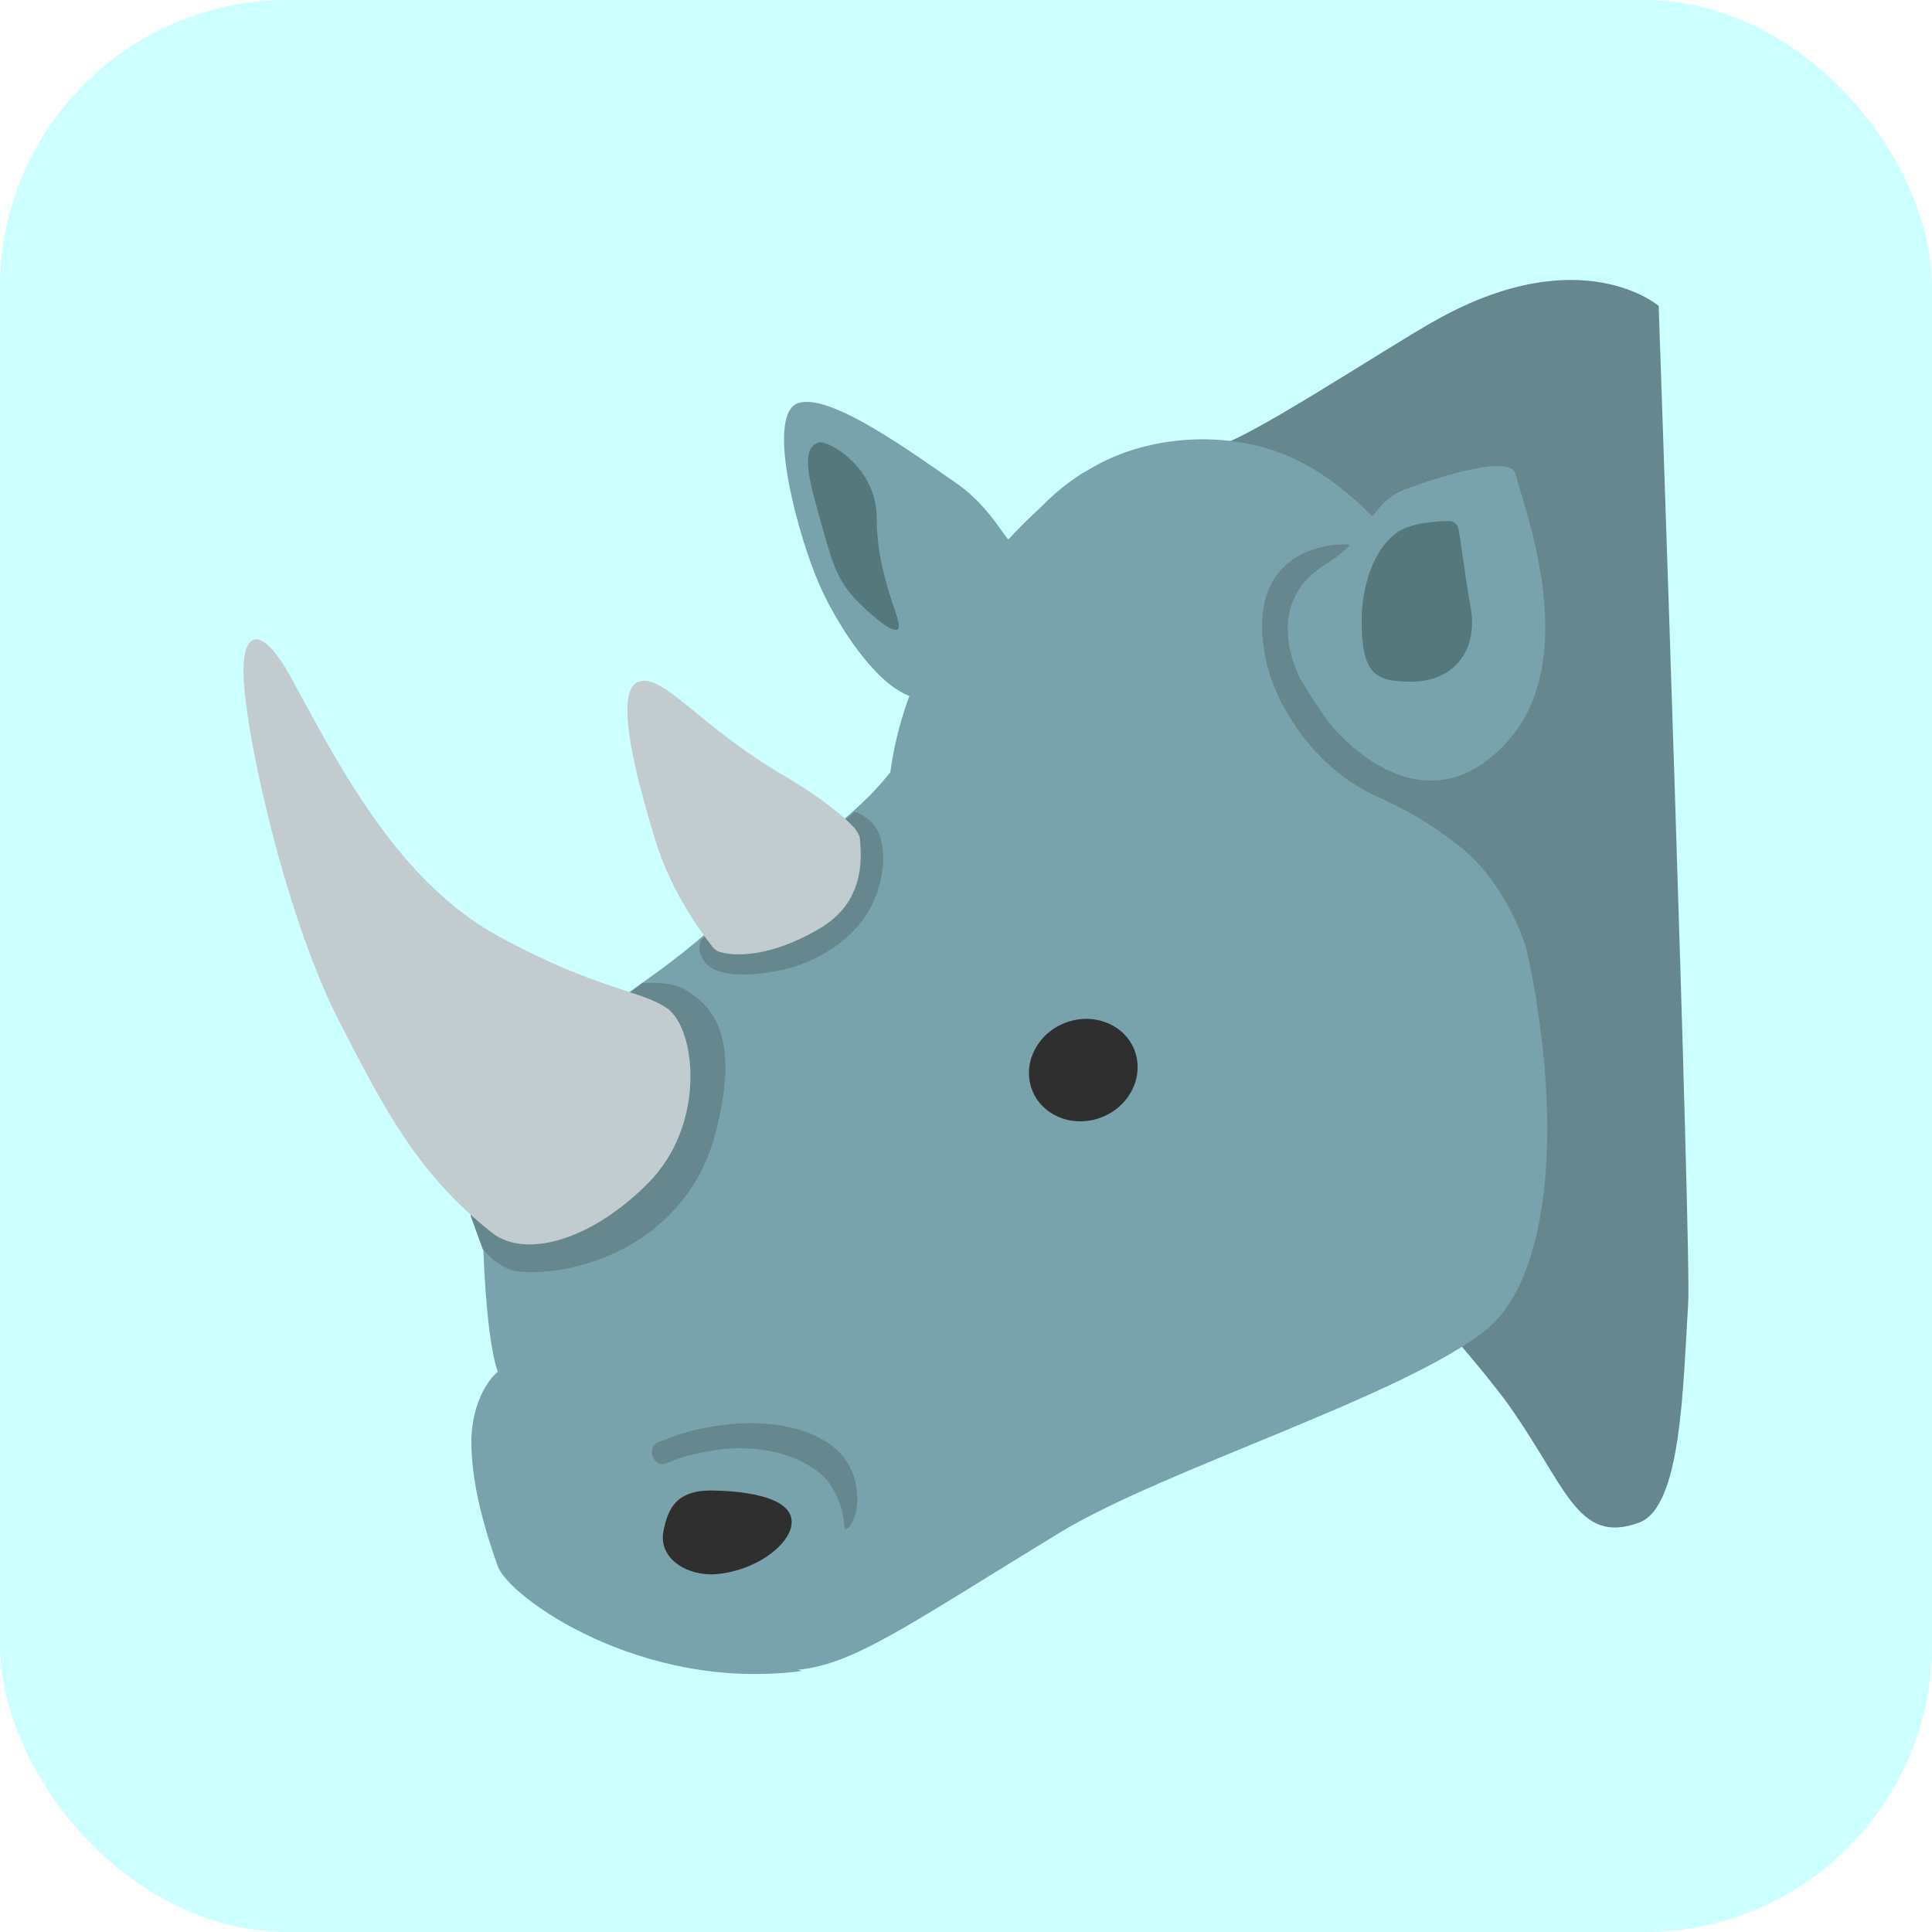
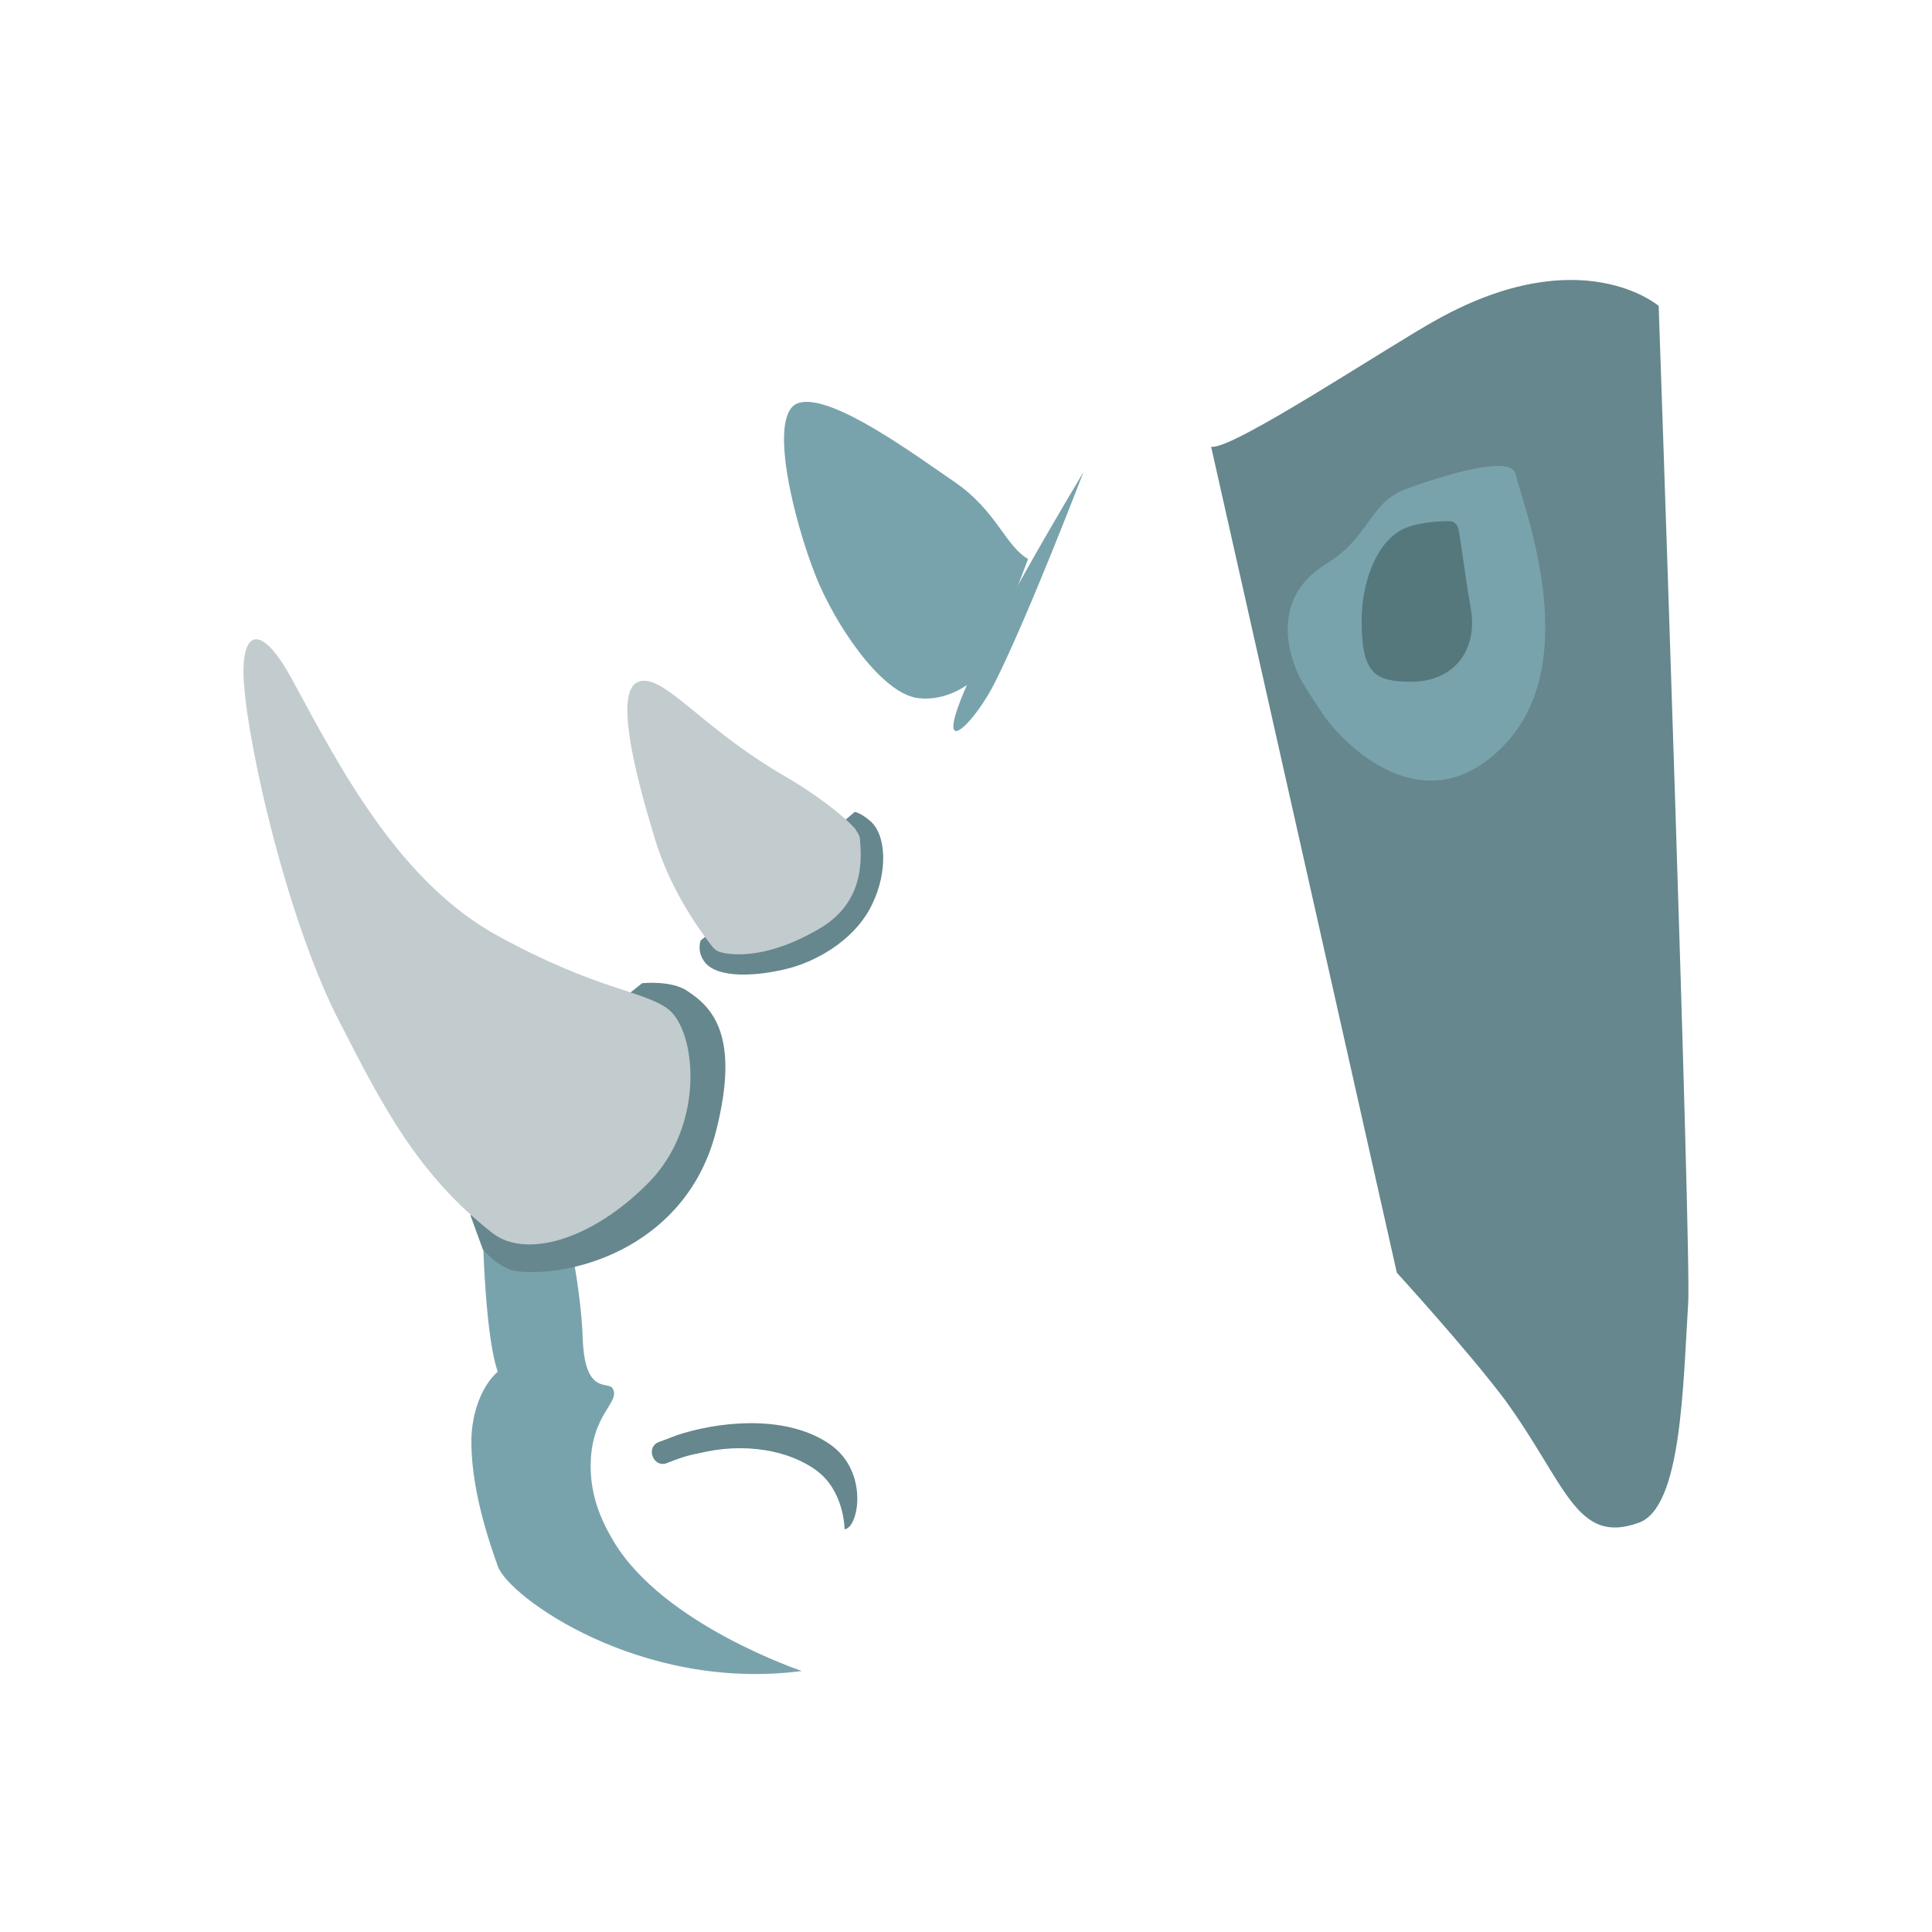
<svg xmlns="http://www.w3.org/2000/svg" id="bg_noc_rhinoceros_9783" width="500" height="500" version="1.1" class="bgs" preserveAspectRatio="xMidYMin slice">
  <defs id="SvgjsDefs1184" />
-   <rect id="rect_noc_rhinoceros_9783" width="100%" height="100%" fill="#00ffff" class="cyans" rx="74.41" ry="74.41" opacity="0.20" />
  <svg id="th_noc_rhinoceros_9783" preserveAspectRatio="xMidYMid meet" viewBox="-5.022 -6.322 43.863 43.903" class="svg_thumb" data-uid="noc_rhinoceros_9783" data-keyword="rhinoceros" data-complex="true" data-coll="noc" data-c="{&quot;79a3ac&quot;:[&quot;noc_rhinoceros_9783_l_1&quot;,&quot;noc_rhinoceros_9783_l_3&quot;,&quot;noc_rhinoceros_9783_l_5&quot;,&quot;noc_rhinoceros_9783_l_7&quot;,&quot;noc_rhinoceros_9783_l_12&quot;],&quot;55787c&quot;:[&quot;noc_rhinoceros_9783_l_2&quot;,&quot;noc_rhinoceros_9783_l_11&quot;],&quot;65878d&quot;:[&quot;noc_rhinoceros_9783_l_4&quot;,&quot;noc_rhinoceros_9783_l_6&quot;,&quot;noc_rhinoceros_9783_l_9&quot;,&quot;noc_rhinoceros_9783_l_13&quot;],&quot;2f2f2f&quot;:[&quot;noc_rhinoceros_9783_l_8&quot;],&quot;c2cbce&quot;:[&quot;noc_rhinoceros_9783_l_10&quot;,&quot;noc_rhinoceros_9783_l_14&quot;]}" data-colors="[&quot;#79a3ac&quot;,&quot;#55787c&quot;,&quot;#65878d&quot;,&quot;#2f2f2f&quot;,&quot;#c2cbce&quot;]" style="overflow: visible;">
    <path id="noc_rhinoceros_9783_l_1" d="M18.32 6.38C17.8 6.08 17.6 5.28 16.65 4.63S13.87 2.63 13.12 2.83S13 5.53 13.5 6.78C13.92 7.83 14.92 9.35 15.75 9.53C16.38 9.65 17.05 9.28 17.4 8.8Z " data-color-original="#79a3ac" fill="#79a3ac" class="grays" />
-     <path id="noc_rhinoceros_9783_l_2" d="M13.57 3.73C13.77 3.68 14.88 4.28 14.88 5.45S15.32 7.5 15.38 7.85S14.95 7.85 14.45 7.35S13.85 6.38 13.6 5.5S13.13 3.85 13.57 3.73Z " data-color-original="#55787c" fill="#55787c" class="grays" />
-     <path id="noc_rhinoceros_9783_l_3" d="M19.57 4.42S15.38 7.28 15.13 11.85C15.13 11.85 16.82 10.67 17.57 9.18S19.57 4.43 19.57 4.43Z " data-color-original="#79a3ac" fill="#79a3ac" class="grays" />
+     <path id="noc_rhinoceros_9783_l_3" d="M19.57 4.42C15.13 11.85 16.82 10.67 17.57 9.18S19.57 4.43 19.57 4.43Z " data-color-original="#79a3ac" fill="#79a3ac" class="grays" />
    <path id="noc_rhinoceros_9783_l_4" d="M32.65 0.63S30.9 -0.88 27.63 0.93C26.5 1.55 22.95 3.92 22.48 3.83L26.7 22.6S28.3 24.35 29.15 25.48C30.55 27.4 30.77 28.8 32.2 28.28C33.17 27.93 33.2 25.2 33.32 23.3C33.4 22.3 32.65 0.63 32.65 0.63Z " data-color-original="#65878d" fill="#65878d" class="grays" />
-     <path id="noc_rhinoceros_9783_l_5" d="M24.7 4.28C23.27 3.43 21.22 3.48 19.82 4.28C18.72 4.88 17.47 6.05 16.72 9.18C16.72 9.18 15.6 10.8 14.87 11.6C14.07 12.48 12.25 13.75 11.1 14.8C9.42 16.3 8.55 16.38 8 17.75C7.62 18.7 7.75 20.05 7.82 21.35C7.87 22.53 7.9 23.9 7.9 23.9C6.7 25.3 7.35 26.58 7.87 27.93C8.42 29.38 8.92 29.65 9.7 30.08C10.6 30.58 11.65 31.7 12.97 31.63S15.52 30.65 19 28.53C21.35 27.08 26.88 25.4 28.75 23.88C30 22.85 30.5 19.93 29.8 16C29.53 14.47 29 13.3 28.68 10.97C28.32 8.35 27.03 5.65 24.7 4.27Z " data-color-original="#79a3ac" fill="#79a3ac" class="grays" />
    <path id="noc_rhinoceros_9783_l_6" d="M23.73 8.7C23.95 9.72 24.83 11.13 26.23 11.77C26.88 12.07 27.33 12.3 28.05 12.85C29.3 13.8 29.7 15.42 29.7 15.42C29.7 14.57 29.38 10.35 29.38 10.35S27.5 11.1 26.45 10.57C25.2 9.92 24.4 8.62 24.47 8.15C24.62 7.12 25.82 6.57 25.82 6.57S25.7 6.05 25.6 6.05C24.75 6.02 23.25 6.47 23.73 8.7Z " data-color-original="#65878d" fill="#65878d" class="grays" />
    <path id="noc_rhinoceros_9783_l_7" d="M24.48 9.05C24.2 8.45 23.88 7.25 25.08 6.5C26.1 5.88 26.05 5.13 26.88 4.8C27.75 4.48 29.3 4 29.4 4.45C29.55 5.13 30.98 8.68 29.15 10.6S25.45 10.53 25.05 9.95S24.48 9.05 24.48 9.05Z " data-color-original="#79a3ac" fill="#79a3ac" class="grays" />
-     <path id="noc_rhinoceros_9783_l_8" d="M10.03 28.5C10.13 27.95 10.33 27.52 11.2 27.55C12.18 27.57 13.23 27.8 12.88 28.53C12.68 28.93 12.03 29.38 11.23 29.45C10.58 29.5 9.93 29.1 10.03 28.5ZM20.73 17.52C20.97 18.11 20.65 18.8 20.01 19.06S18.66 19.05 18.42 18.47C18.18 17.88 18.5 17.19 19.14 16.93S20.49 16.94 20.73 17.52Z " data-color-original="#2f2f2f" fill="#2f2f2f" class="grays" />
    <path id="noc_rhinoceros_9783_l_9" d="M10.1 26.93C9.8 27.03 9.63 26.57 9.92 26.45C10.12 26.38 10.3 26.3 10.47 26.25C11.55 25.93 12.93 25.88 13.82 26.5S14.47 28.4 14.15 28.43C14.15 28.43 14.15 27.57 13.52 27.1S11.87 26.45 10.85 26.7C10.57 26.75 10.35 26.83 10.1 26.93ZM14.38 12.13S14.5 12.13 14.75 12.35C15.1 12.67 15.13 13.5 14.78 14.22C14.43 14.97 13.63 15.47 12.93 15.67C12.18 15.87 11.28 15.92 10.98 15.55C10.78 15.3 10.88 15.05 10.88 15.05L14 12.45Z " data-color-original="#65878d" fill="#65878d" class="grays" />
    <path id="noc_rhinoceros_9783_l_10" d="M14.4 12.53C14.45 12.6 14.5 12.68 14.5 12.75C14.55 13.3 14.55 14.18 13.63 14.75C12.47 15.45 11.65 15.4 11.35 15.32A0.36 0.36 0 0 1 11.13 15.17C10.9 14.87 10.22 13.97 9.85 12.77C9.4 11.3 8.9 9.37 9.47 9.17S10.88 10.22 12.85 11.35C13.8 11.92 14.25 12.35 14.4 12.52Z " data-color-original="#c2cbce" fill="#c2cbce" class="grays" />
    <path id="noc_rhinoceros_9783_l_11" d="M26.8 5.72C26.18 6.07 25.9 7 25.9 7.77C25.9 8.97 26.18 9.17 27.03 9.17C27.98 9.17 28.55 8.47 28.38 7.5C28.25 6.77 28.18 6.12 28.1 5.7C28.08 5.6 28 5.52 27.9 5.52C27.63 5.52 27.13 5.55 26.8 5.72Z " data-color-original="#55787c" fill="#55787c" class="grays" />
    <path id="noc_rhinoceros_9783_l_12" d="M5.92 21.32S5.95 23.95 6.27 24.85C6.27 24.85 5.72 25.27 5.67 26.35C5.65 27.42 6.02 28.57 6.27 29.27S9.52 32.13 13.18 31.65C13.18 31.65 10.03 30.6 8.9 28.7C8.6 28.2 8.38 27.65 8.38 27C8.38 25.8 9.07 25.55 8.88 25.23C8.78 25.05 8.25 25.4 8.2 24.1C8.17 23 7.82 21.38 7.82 21.38Z " data-color-original="#79a3ac" fill="#79a3ac" class="grays" />
    <path id="noc_rhinoceros_9783_l_13" d="M9.55 16.02S10.23 15.95 10.58 16.2C11.15 16.57 11.78 17.22 11.23 19.38C10.58 21.95 8.08 22.7 6.75 22.57C6.33 22.55 5.93 22.07 5.93 22.07L5.65 21.3L9.2 16.3Z " data-color-original="#65878d" fill="#65878d" class="grays" />
    <path id="noc_rhinoceros_9783_l_14" d="M10.13 16.6C10.78 17.08 11 19.23 9.7 20.55S6.9 22.28 6.15 21.7C4.47 20.38 3.67 18.85 2.7 16.95C1.52 14.7 0.6 10.72 0.5 9.18C0.42 8 0.88 7.75 1.65 9.22C2.7 11.15 4.03 13.72 6.28 14.95S9.55 16.18 10.13 16.6Z " data-color-original="#c2cbce" fill="#c2cbce" class="grays" />
  </svg>
</svg>